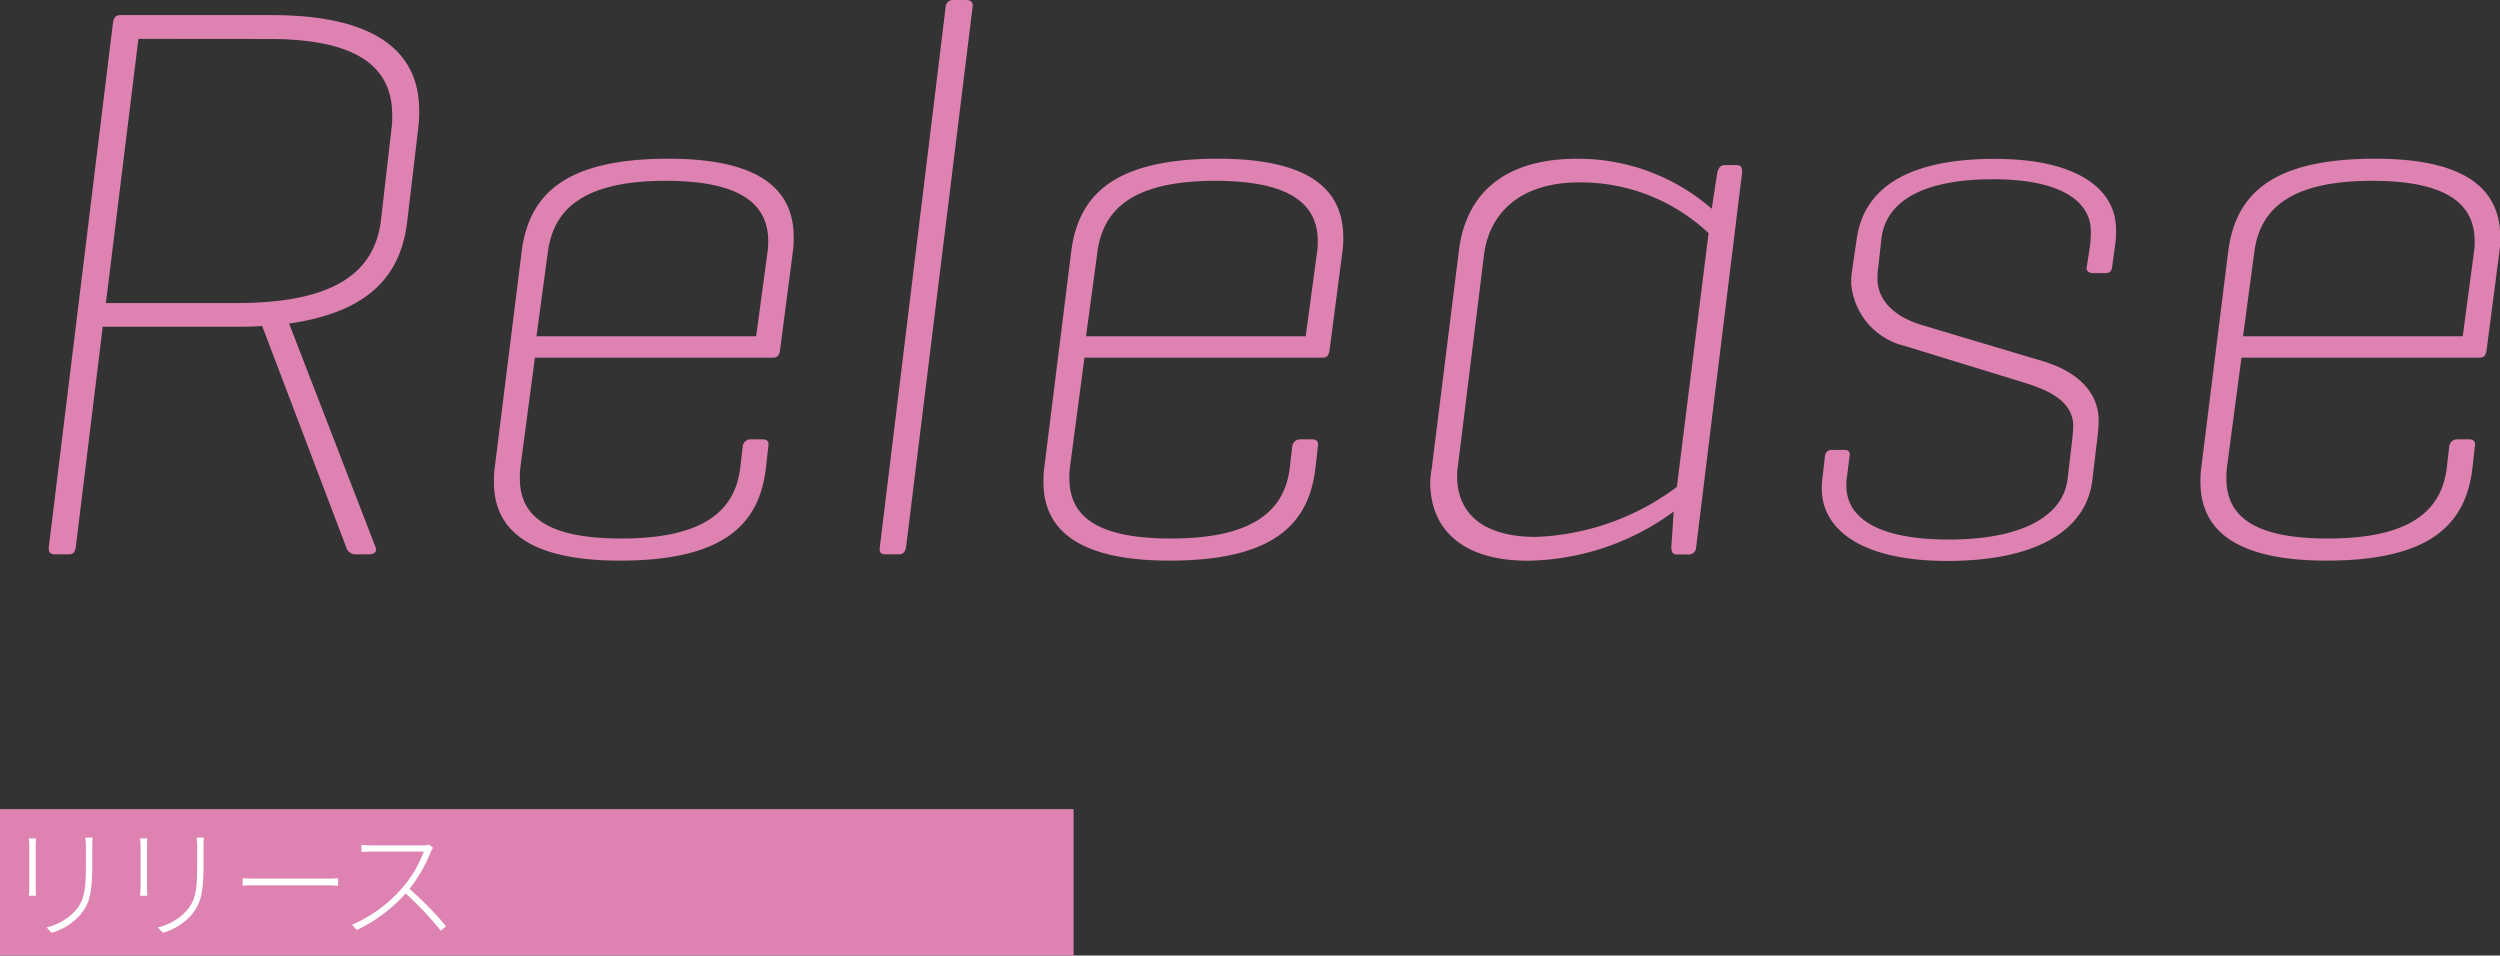
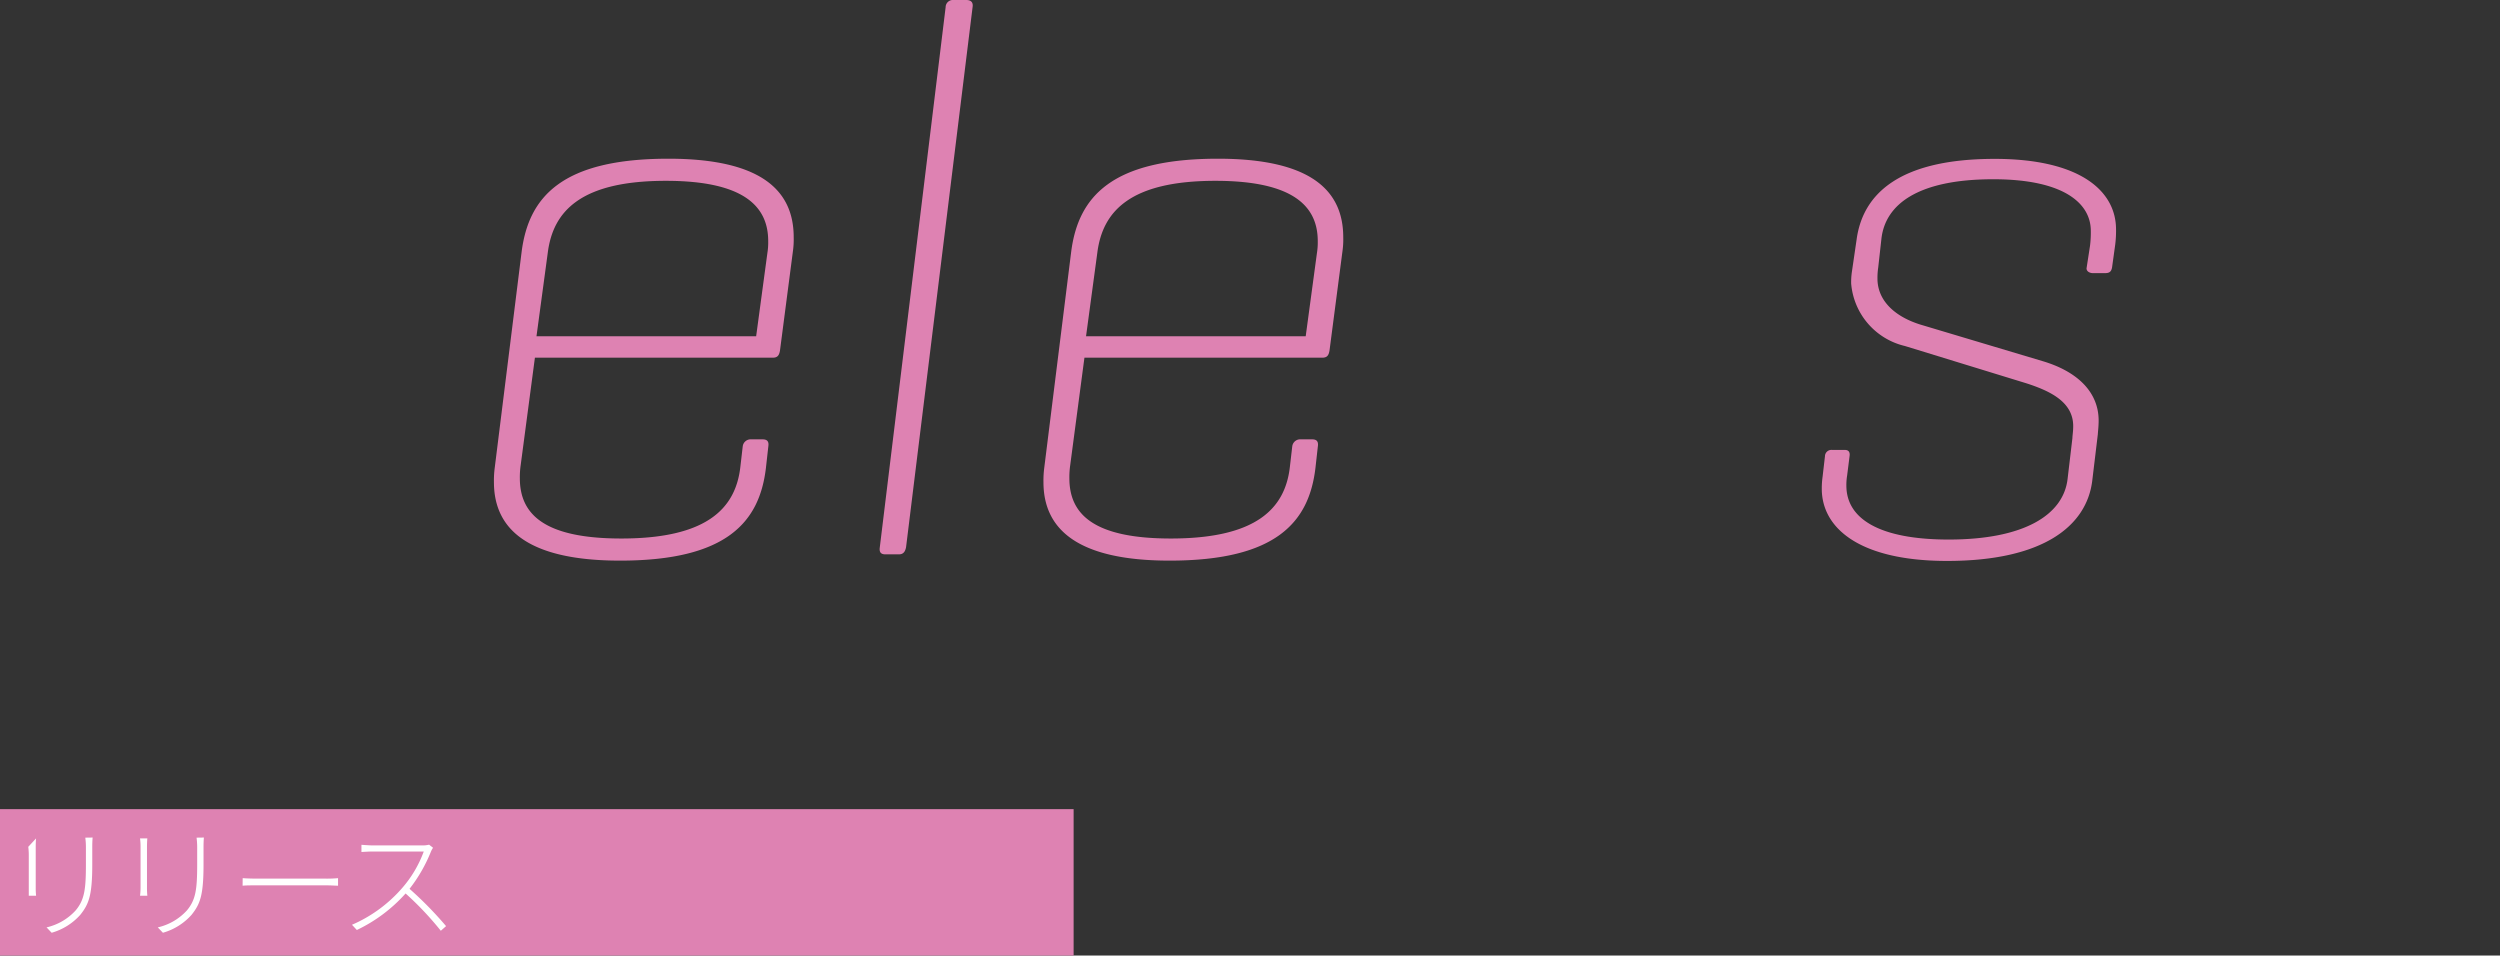
<svg xmlns="http://www.w3.org/2000/svg" width="88.954" height="34" viewBox="0 0 88.954 34">
  <rect x="0" y="0" width="88.954" height="34" fill="#333333" stroke="none" />
  <g id="グループ_4706" data-name="グループ 4706" transform="translate(-15246.149 -86.496)">
    <g id="グループ_4705" data-name="グループ 4705" transform="translate(15246.149 115.287)">
      <rect id="長方形_1237" data-name="長方形 1237" width="38.201" height="5.209" transform="translate(0)" fill="#de82b2" />
      <g id="グループ_4702" data-name="グループ 4702" transform="translate(1.024 1.01)">
-         <path id="パス_13376" data-name="パス 13376" d="M350.247,571.372c-.009.074-.013.217-.013.3v1.44a2.689,2.689,0,0,0,.013.3h-.26a2.467,2.467,0,0,0,.018-.3v-1.44a2.344,2.344,0,0,0-.018-.3Zm2.012-.03c-.009.095-.013.212-.013.338v.612c0,1.106-.118,1.414-.426,1.8a2.157,2.157,0,0,1-1.019.638l-.182-.191a2.007,2.007,0,0,0,1.032-.6c.317-.377.369-.745.369-1.647v-.608a2.56,2.56,0,0,0-.022-.338Z" transform="translate(-349.987 -571.342)" fill="#fff" />
+         <path id="パス_13376" data-name="パス 13376" d="M350.247,571.372c-.009.074-.013.217-.013.3v1.44a2.689,2.689,0,0,0,.013.3h-.26v-1.44a2.344,2.344,0,0,0-.018-.3Zm2.012-.03c-.009.095-.013.212-.013.338v.612c0,1.106-.118,1.414-.426,1.8a2.157,2.157,0,0,1-1.019.638l-.182-.191a2.007,2.007,0,0,0,1.032-.6c.317-.377.369-.745.369-1.647v-.608a2.56,2.56,0,0,0-.022-.338Z" transform="translate(-349.987 -571.342)" fill="#fff" />
        <path id="パス_13377" data-name="パス 13377" d="M356.71,571.372c-.009.074-.013.217-.013.3v1.44a2.682,2.682,0,0,0,.013.3h-.26a2.467,2.467,0,0,0,.018-.3v-1.44a2.344,2.344,0,0,0-.018-.3Zm2.012-.03c-.009.095-.013.212-.013.338v.612c0,1.106-.118,1.414-.426,1.8a2.157,2.157,0,0,1-1.019.638l-.183-.191a2.009,2.009,0,0,0,1.033-.6c.317-.377.369-.745.369-1.647v-.608a2.561,2.561,0,0,0-.022-.338Z" transform="translate(-352.491 -571.342)" fill="#fff" />
        <path id="パス_13378" data-name="パス 13378" d="M362.411,573.7c.113.009.3.017.551.017h2.4a4.247,4.247,0,0,0,.442-.017v.269c-.078,0-.238-.013-.438-.013h-2.407c-.238,0-.434,0-.551.013Z" transform="translate(-354.8 -572.255)" fill="#fff" />
        <path id="パス_13379" data-name="パス 13379" d="M371.642,571.865a.732.732,0,0,0-.078.143,5.42,5.42,0,0,1-.759,1.318,13.063,13.063,0,0,1,1.3,1.327l-.187.165a11.208,11.208,0,0,0-1.253-1.327,5.49,5.49,0,0,1-1.735,1.3l-.173-.186a4.973,4.973,0,0,0,1.791-1.314,4.128,4.128,0,0,0,.763-1.293h-1.817c-.139,0-.373.017-.4.017v-.255c.026,0,.26.021.4.021h1.756a.931.931,0,0,0,.251-.026Z" transform="translate(-357.257 -571.501)" fill="#fff" />
      </g>
    </g>
    <g id="グループ_4704" data-name="グループ 4704" transform="translate(15247.881 86.496)">
-       <path id="パス_13369" data-name="パス 13369" d="M193.047,558.387l-.959,7.845c-.028.169-.085.254-.254.254h-.48c-.141,0-.254-.056-.226-.254l2.286-18.68q.042-.254.254-.254h5.39c3.922,0,5.249,1.467,5.249,3.386a4.372,4.372,0,0,1-.028.592l-.4,3.386c-.226,1.834-1.27,3.188-4.2,3.612l3.076,7.957c.056.141-.028.254-.226.254h-.48a.34.34,0,0,1-.339-.254l-2.991-7.873c-.31.029-.649.029-.987.029Zm1.27-10.243-1.157,9.4h4.656c3.612,0,4.939-1.185,5.136-2.991l.367-3.188a3.077,3.077,0,0,0,.028-.508c0-1.58-1.044-2.709-4.374-2.709Z" transform="translate(-191.124 -546.761)" fill="#de82b2" />
      <path id="パス_13370" data-name="パス 13370" d="M227.16,562.464c-.029.169-.085.254-.254.254H218.44l-.508,3.838a2.929,2.929,0,0,0-.028.451c0,1.269.847,2.145,3.612,2.145,3.048,0,4.063-1.073,4.233-2.54l.085-.734a.285.285,0,0,1,.311-.254h.4c.169,0,.226.085.2.254l-.085.761c-.225,1.919-1.383,3.3-5.192,3.3-3.33,0-4.486-1.157-4.486-2.793a3.441,3.441,0,0,1,.028-.508l.959-7.7c.254-1.947,1.439-3.3,5.22-3.3,3.3,0,4.459,1.128,4.459,2.793a3,3,0,0,1-.029.508Zm-8.664-.508h7.816l.4-2.963a2.392,2.392,0,0,0,.029-.423c0-1.242-.875-2.145-3.641-2.145-3.019,0-4.007,1.073-4.2,2.54Z" transform="translate(-201.139 -549.991)" fill="#de82b2" />
      <path id="パス_13371" data-name="パス 13371" d="M240.332,565.893c-.028.141-.085.254-.254.254h-.48c-.17,0-.226-.085-.2-.254l2.342-19.217a.258.258,0,0,1,.282-.254h.451c.17,0,.254.084.226.254Z" transform="translate(-209.825 -546.422)" fill="#de82b2" />
      <path id="パス_13372" data-name="パス 13372" d="M259.08,562.464c-.028.169-.085.254-.254.254h-8.466l-.508,3.838a2.993,2.993,0,0,0-.028.451c0,1.269.846,2.145,3.612,2.145,3.048,0,4.063-1.073,4.233-2.54l.085-.734a.285.285,0,0,1,.311-.254h.4c.169,0,.225.085.2.254l-.085.761c-.225,1.919-1.383,3.3-5.192,3.3-3.33,0-4.486-1.157-4.486-2.793a3.516,3.516,0,0,1,.028-.508l.96-7.7c.254-1.947,1.439-3.3,5.22-3.3,3.3,0,4.459,1.128,4.459,2.793a3,3,0,0,1-.029.508Zm-8.663-.508h7.816l.4-2.963a2.394,2.394,0,0,0,.029-.423c0-1.242-.875-2.145-3.641-2.145-3.02,0-4.007,1.073-4.2,2.54Z" transform="translate(-213.506 -549.991)" fill="#de82b2" />
-       <path id="パス_13373" data-name="パス 13373" d="M280.035,568.193a8.965,8.965,0,0,1-5.192,1.749c-2.342,0-3.471-1.129-3.471-2.793a3.114,3.114,0,0,1,.056-.508l.96-7.7c.225-1.947,1.5-3.3,4.2-3.3a7.226,7.226,0,0,1,4.8,1.778l.2-1.3c.057-.17.113-.254.282-.254h.4c.141,0,.2.056.2.254l-1.637,13.347a.26.26,0,0,1-.282.254h-.4c-.141,0-.2-.085-.2-.254Zm-7.676-1.637a1.822,1.822,0,0,0-.029.394c0,1.242.847,2.145,2.794,2.145a8.915,8.915,0,0,0,5.023-1.778l1.129-9.03a6.639,6.639,0,0,0-4.6-1.806c-2.116,0-3.189,1.1-3.386,2.54Z" transform="translate(-222.214 -549.991)" fill="#de82b2" />
      <path id="パス_13374" data-name="パス 13374" d="M303.664,558.739a3.792,3.792,0,0,0,.028-.536c0-.959-.931-1.834-3.471-1.834-2.652,0-3.838.875-3.979,2.117l-.113,1.016a2.489,2.489,0,0,0-.028.4c0,.79.621,1.354,1.524,1.637l4.346,1.3c1.241.366,2,1.1,2,2.116,0,.225-.028.423-.028.48l-.2,1.665c-.2,1.609-1.749,2.85-5.164,2.85-3.1,0-4.459-1.157-4.459-2.567a3.008,3.008,0,0,1,.028-.424l.085-.733a.229.229,0,0,1,.254-.226h.451c.085,0,.2.028.17.226l-.085.677a2.031,2.031,0,0,0-.028.367c0,1.185,1.185,1.919,3.64,1.919,2.681,0,4.092-.875,4.233-2.173l.17-1.44c0-.085.028-.226.028-.423,0-.847-.79-1.241-1.664-1.523l-4.318-1.326a2.494,2.494,0,0,1-1.919-2.23,2.6,2.6,0,0,1,.028-.423l.169-1.157c.226-1.609,1.524-2.85,4.91-2.85,3.02,0,4.318,1.128,4.318,2.512a3.916,3.916,0,0,1-.029.536l-.113.818c-.028.142-.085.2-.254.2h-.423c-.141,0-.254-.085-.226-.2Z" transform="translate(-231.03 -549.991)" fill="#de82b2" />
-       <path id="パス_13375" data-name="パス 13375" d="M326.286,562.464c-.028.169-.085.254-.254.254h-8.466l-.508,3.838a2.929,2.929,0,0,0-.028.451c0,1.269.847,2.145,3.612,2.145,3.047,0,4.063-1.073,4.232-2.54l.085-.734a.285.285,0,0,1,.311-.254h.4c.169,0,.226.085.2.254l-.085.761c-.225,1.919-1.382,3.3-5.192,3.3-3.33,0-4.486-1.157-4.486-2.793a3.437,3.437,0,0,1,.028-.508l.959-7.7c.254-1.947,1.44-3.3,5.22-3.3,3.3,0,4.459,1.128,4.459,2.793a3.068,3.068,0,0,1-.028.508Zm-8.664-.508h7.817l.395-2.963a2.394,2.394,0,0,0,.029-.423c0-1.242-.875-2.145-3.641-2.145-3.019,0-4.007,1.073-4.2,2.54Z" transform="translate(-239.543 -549.991)" fill="#de82b2" />
    </g>
  </g>
</svg>